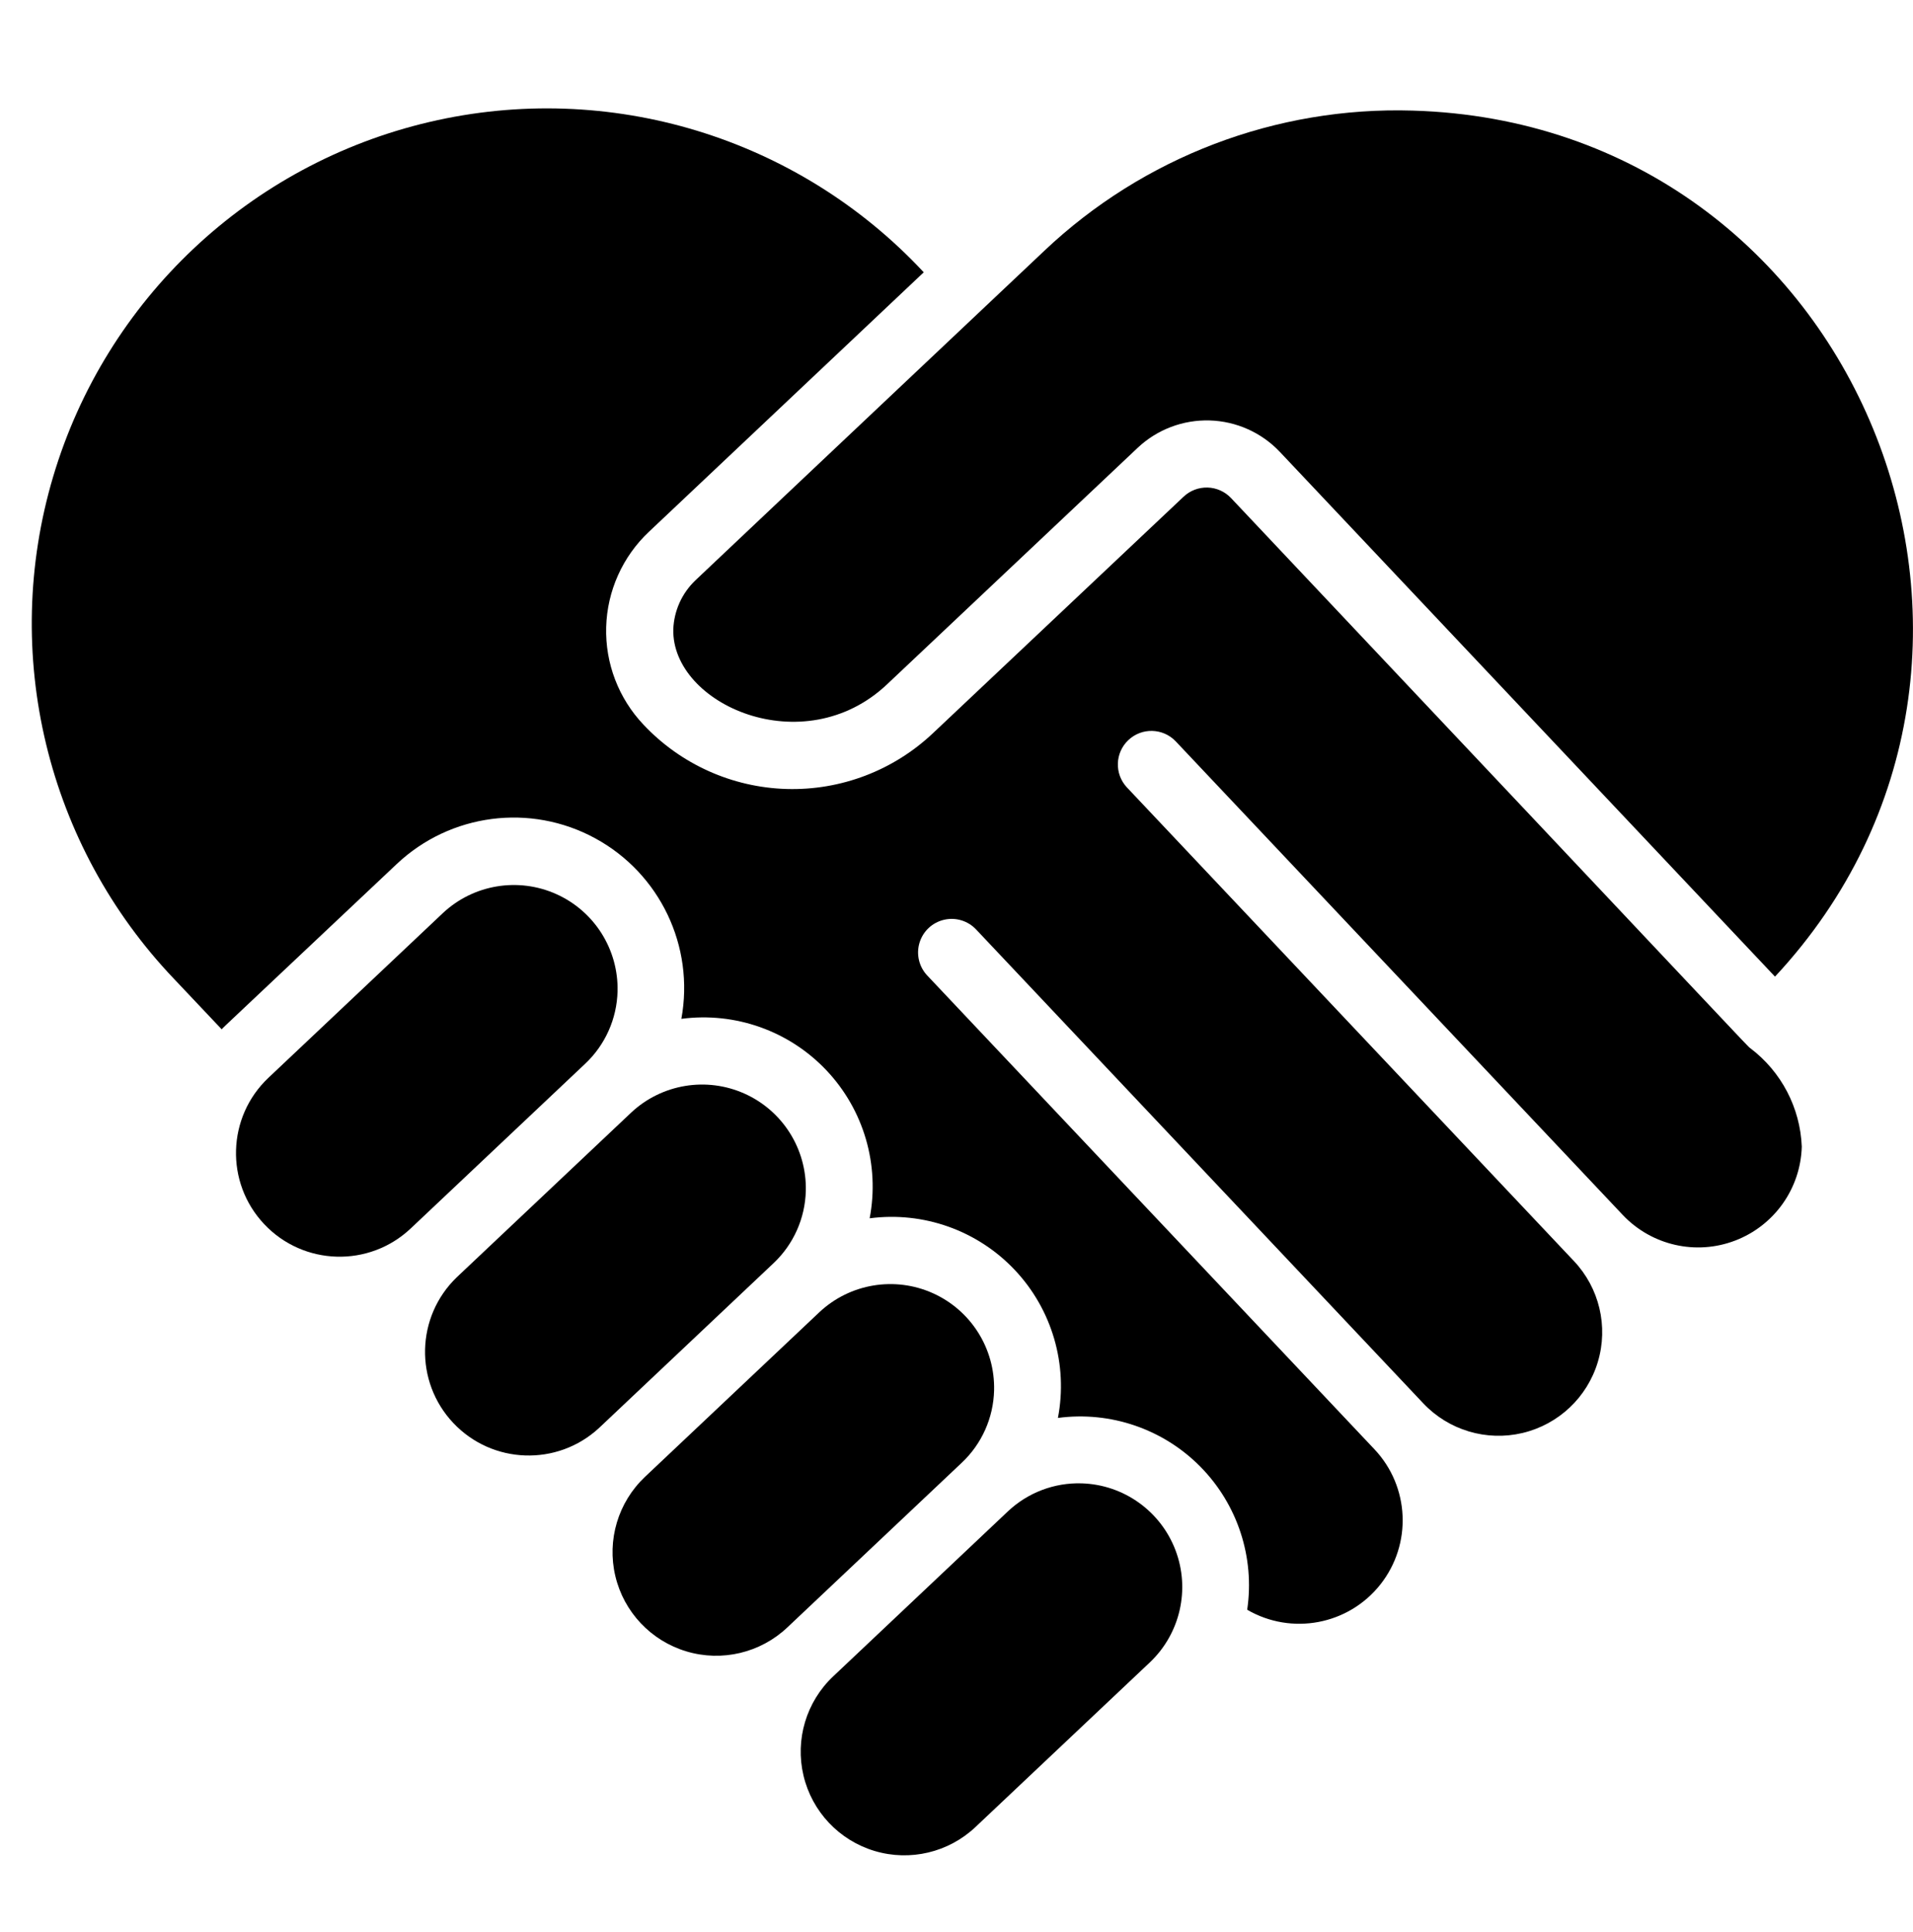
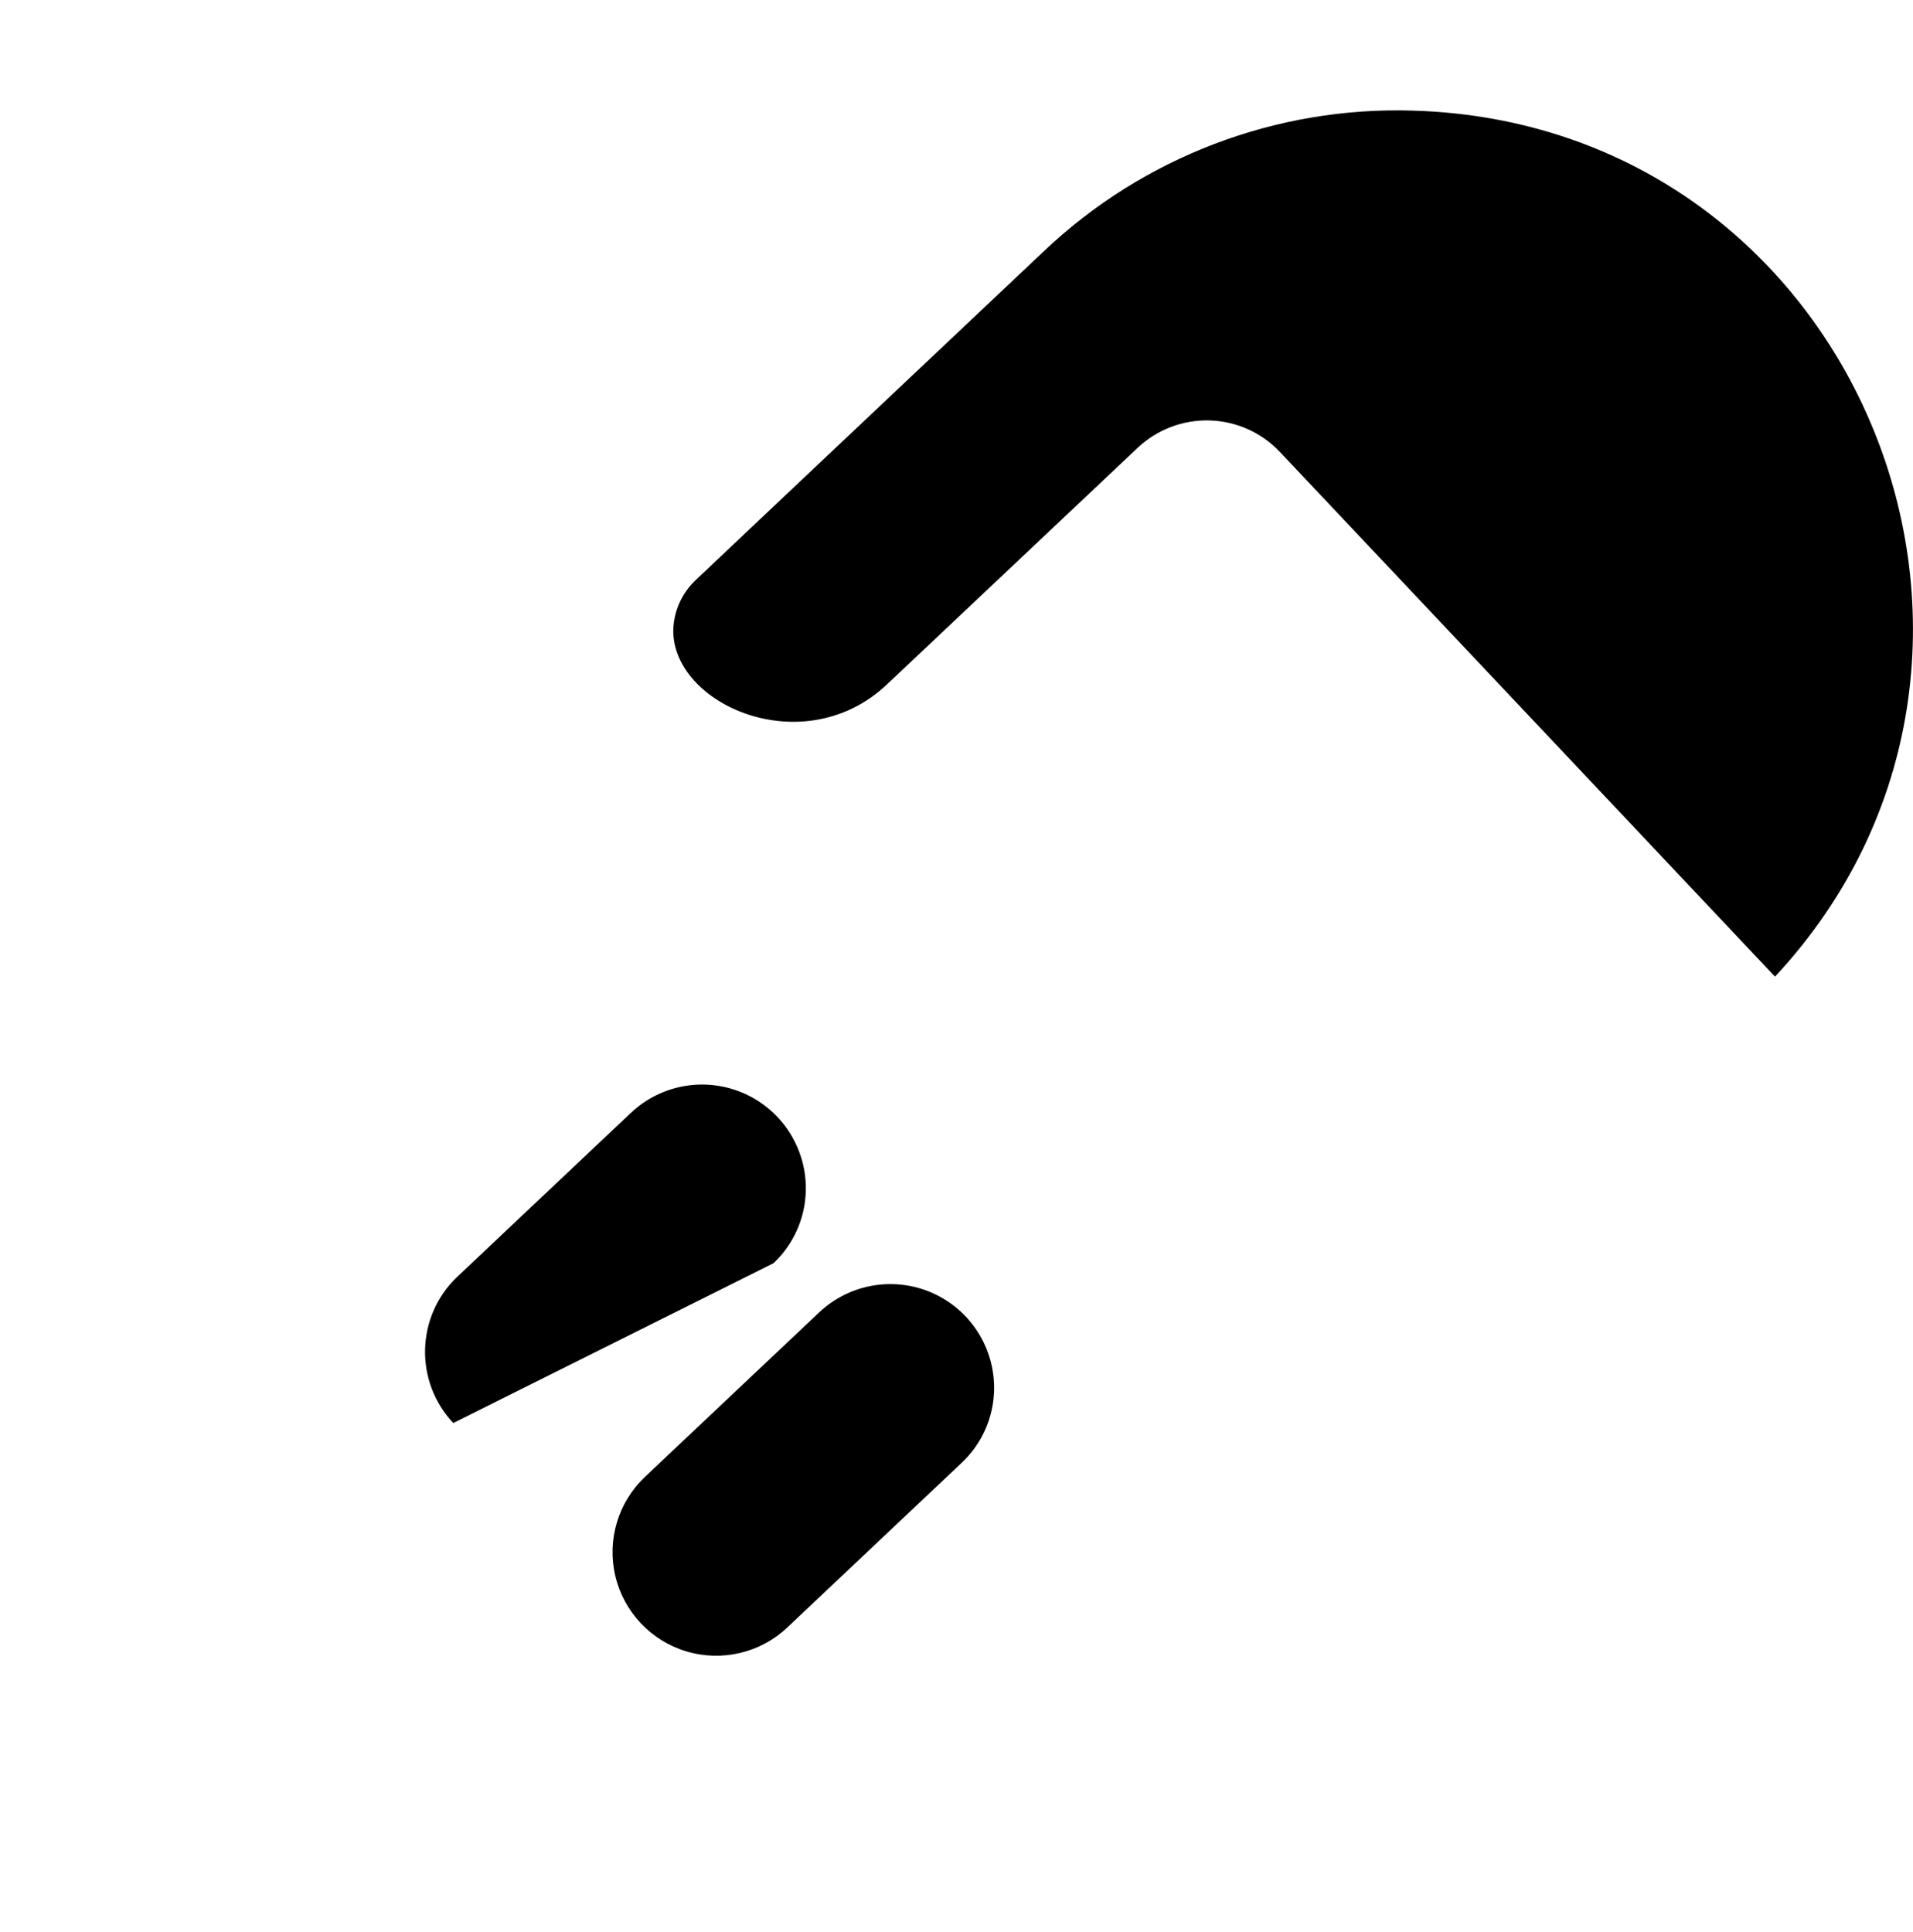
<svg xmlns="http://www.w3.org/2000/svg" width="100" height="101" viewBox="0 0 100 101" fill="none">
  <g id="handshake (2) 1">
    <g id="002---Give-Women's-Rights">
-       <path id="Shape" d="M32.282 51.823C32.335 49.639 31.074 47.637 29.082 46.742C27.089 45.848 24.755 46.236 23.159 47.726L14.036 56.34C11.86 58.393 11.76 61.821 13.812 63.997C15.865 66.174 19.293 66.274 21.469 64.221L30.592 55.607C31.638 54.622 32.246 53.259 32.282 51.823Z" fill="black" />
      <path id="Shape_2" d="M73.849 5.782C66.707 5.563 59.772 8.204 54.584 13.117C16.003 49.549 53.323 14.31 36.339 30.351C35.644 31.019 35.234 31.93 35.196 32.893C35.098 36.823 42.01 39.898 46.37 35.775L59.467 23.414C60.481 22.456 61.836 21.94 63.231 21.98C64.626 22.02 65.949 22.613 66.907 23.628L92.786 51.056C108.347 34.36 97.214 6.465 73.849 5.782Z" fill="black" />
      <path id="Shape_3" d="M51.965 72.686C52.019 70.503 50.757 68.5 48.765 67.605C46.773 66.711 44.438 67.099 42.842 68.589L33.719 77.203C32.312 78.531 31.72 80.509 32.166 82.392C32.612 84.275 34.029 85.776 35.883 86.331C37.736 86.886 39.745 86.41 41.153 85.082L50.275 76.468C51.321 75.484 51.93 74.122 51.965 72.686Z" fill="black" />
-       <path id="Shape_4" d="M91.495 54.797C91.319 54.672 91.865 55.197 64.351 26.037C64.031 25.698 63.59 25.501 63.125 25.488C62.66 25.475 62.208 25.647 61.87 25.967L48.774 38.325C46.71 40.278 43.954 41.329 41.113 41.246C38.273 41.163 35.583 39.953 33.637 37.883C32.336 36.51 31.634 34.675 31.687 32.784C31.74 30.893 32.543 29.101 33.919 27.803L48.288 14.235C41.703 7.17 31.84 4.173 22.438 6.379C13.036 8.584 5.535 15.656 2.78 24.912C0.025 34.168 2.437 44.19 9.102 51.179L11.589 53.81C11.744 53.635 11.605 53.791 20.74 45.168C23.543 42.525 27.728 41.982 31.113 43.824C34.497 45.665 36.315 49.474 35.617 53.263C38.433 52.891 41.256 53.894 43.206 55.959C45.155 58.024 45.994 60.9 45.46 63.69C48.276 63.32 51.099 64.326 53.048 66.392C54.997 68.459 55.836 71.336 55.302 74.126C58.046 73.76 60.803 74.704 62.748 76.675C64.692 78.646 65.599 81.415 65.196 84.154C67.521 85.505 70.484 84.944 72.154 82.837C73.823 80.73 73.692 77.717 71.846 75.763L48.47 50.996C48.04 50.541 47.886 49.89 48.065 49.289C48.245 48.688 48.731 48.229 49.342 48.085C49.952 47.94 50.592 48.132 51.023 48.588L74.398 73.361C75.727 74.769 77.705 75.36 79.588 74.913C81.471 74.466 82.972 73.049 83.526 71.195C84.081 69.341 83.604 67.332 82.275 65.925L58.898 41.153C58.248 40.446 58.287 39.347 58.986 38.688C59.684 38.029 60.783 38.055 61.451 38.746L84.83 63.517C86.337 65.109 88.654 65.638 90.701 64.855C92.749 64.073 94.124 62.135 94.186 59.944C94.105 57.912 93.117 56.023 91.495 54.797Z" fill="black" />
-       <path id="Shape_5" d="M56.551 77.546C55.115 77.5 53.72 78.031 52.678 79.019L43.555 87.635C42.147 88.963 41.555 90.941 42.002 92.824C42.448 94.707 43.865 96.209 45.719 96.764C47.573 97.319 49.582 96.842 50.99 95.514L60.113 86.9C61.698 85.393 62.224 83.082 61.446 81.037C60.667 78.993 58.737 77.616 56.551 77.546Z" fill="black" />
-       <path id="Shape_6" d="M42.123 62.255C42.176 60.071 40.915 58.069 38.923 57.174C36.931 56.279 34.596 56.667 33 58.158L23.877 66.772C21.739 68.833 21.658 72.231 23.696 74.391C25.734 76.551 29.131 76.668 31.312 74.653L40.435 66.037C41.48 65.052 42.087 63.69 42.123 62.255Z" fill="black" />
+       <path id="Shape_6" d="M42.123 62.255C42.176 60.071 40.915 58.069 38.923 57.174C36.931 56.279 34.596 56.667 33 58.158L23.877 66.772C21.739 68.833 21.658 72.231 23.696 74.391L40.435 66.037C41.48 65.052 42.087 63.69 42.123 62.255Z" fill="black" />
    </g>
  </g>
</svg>